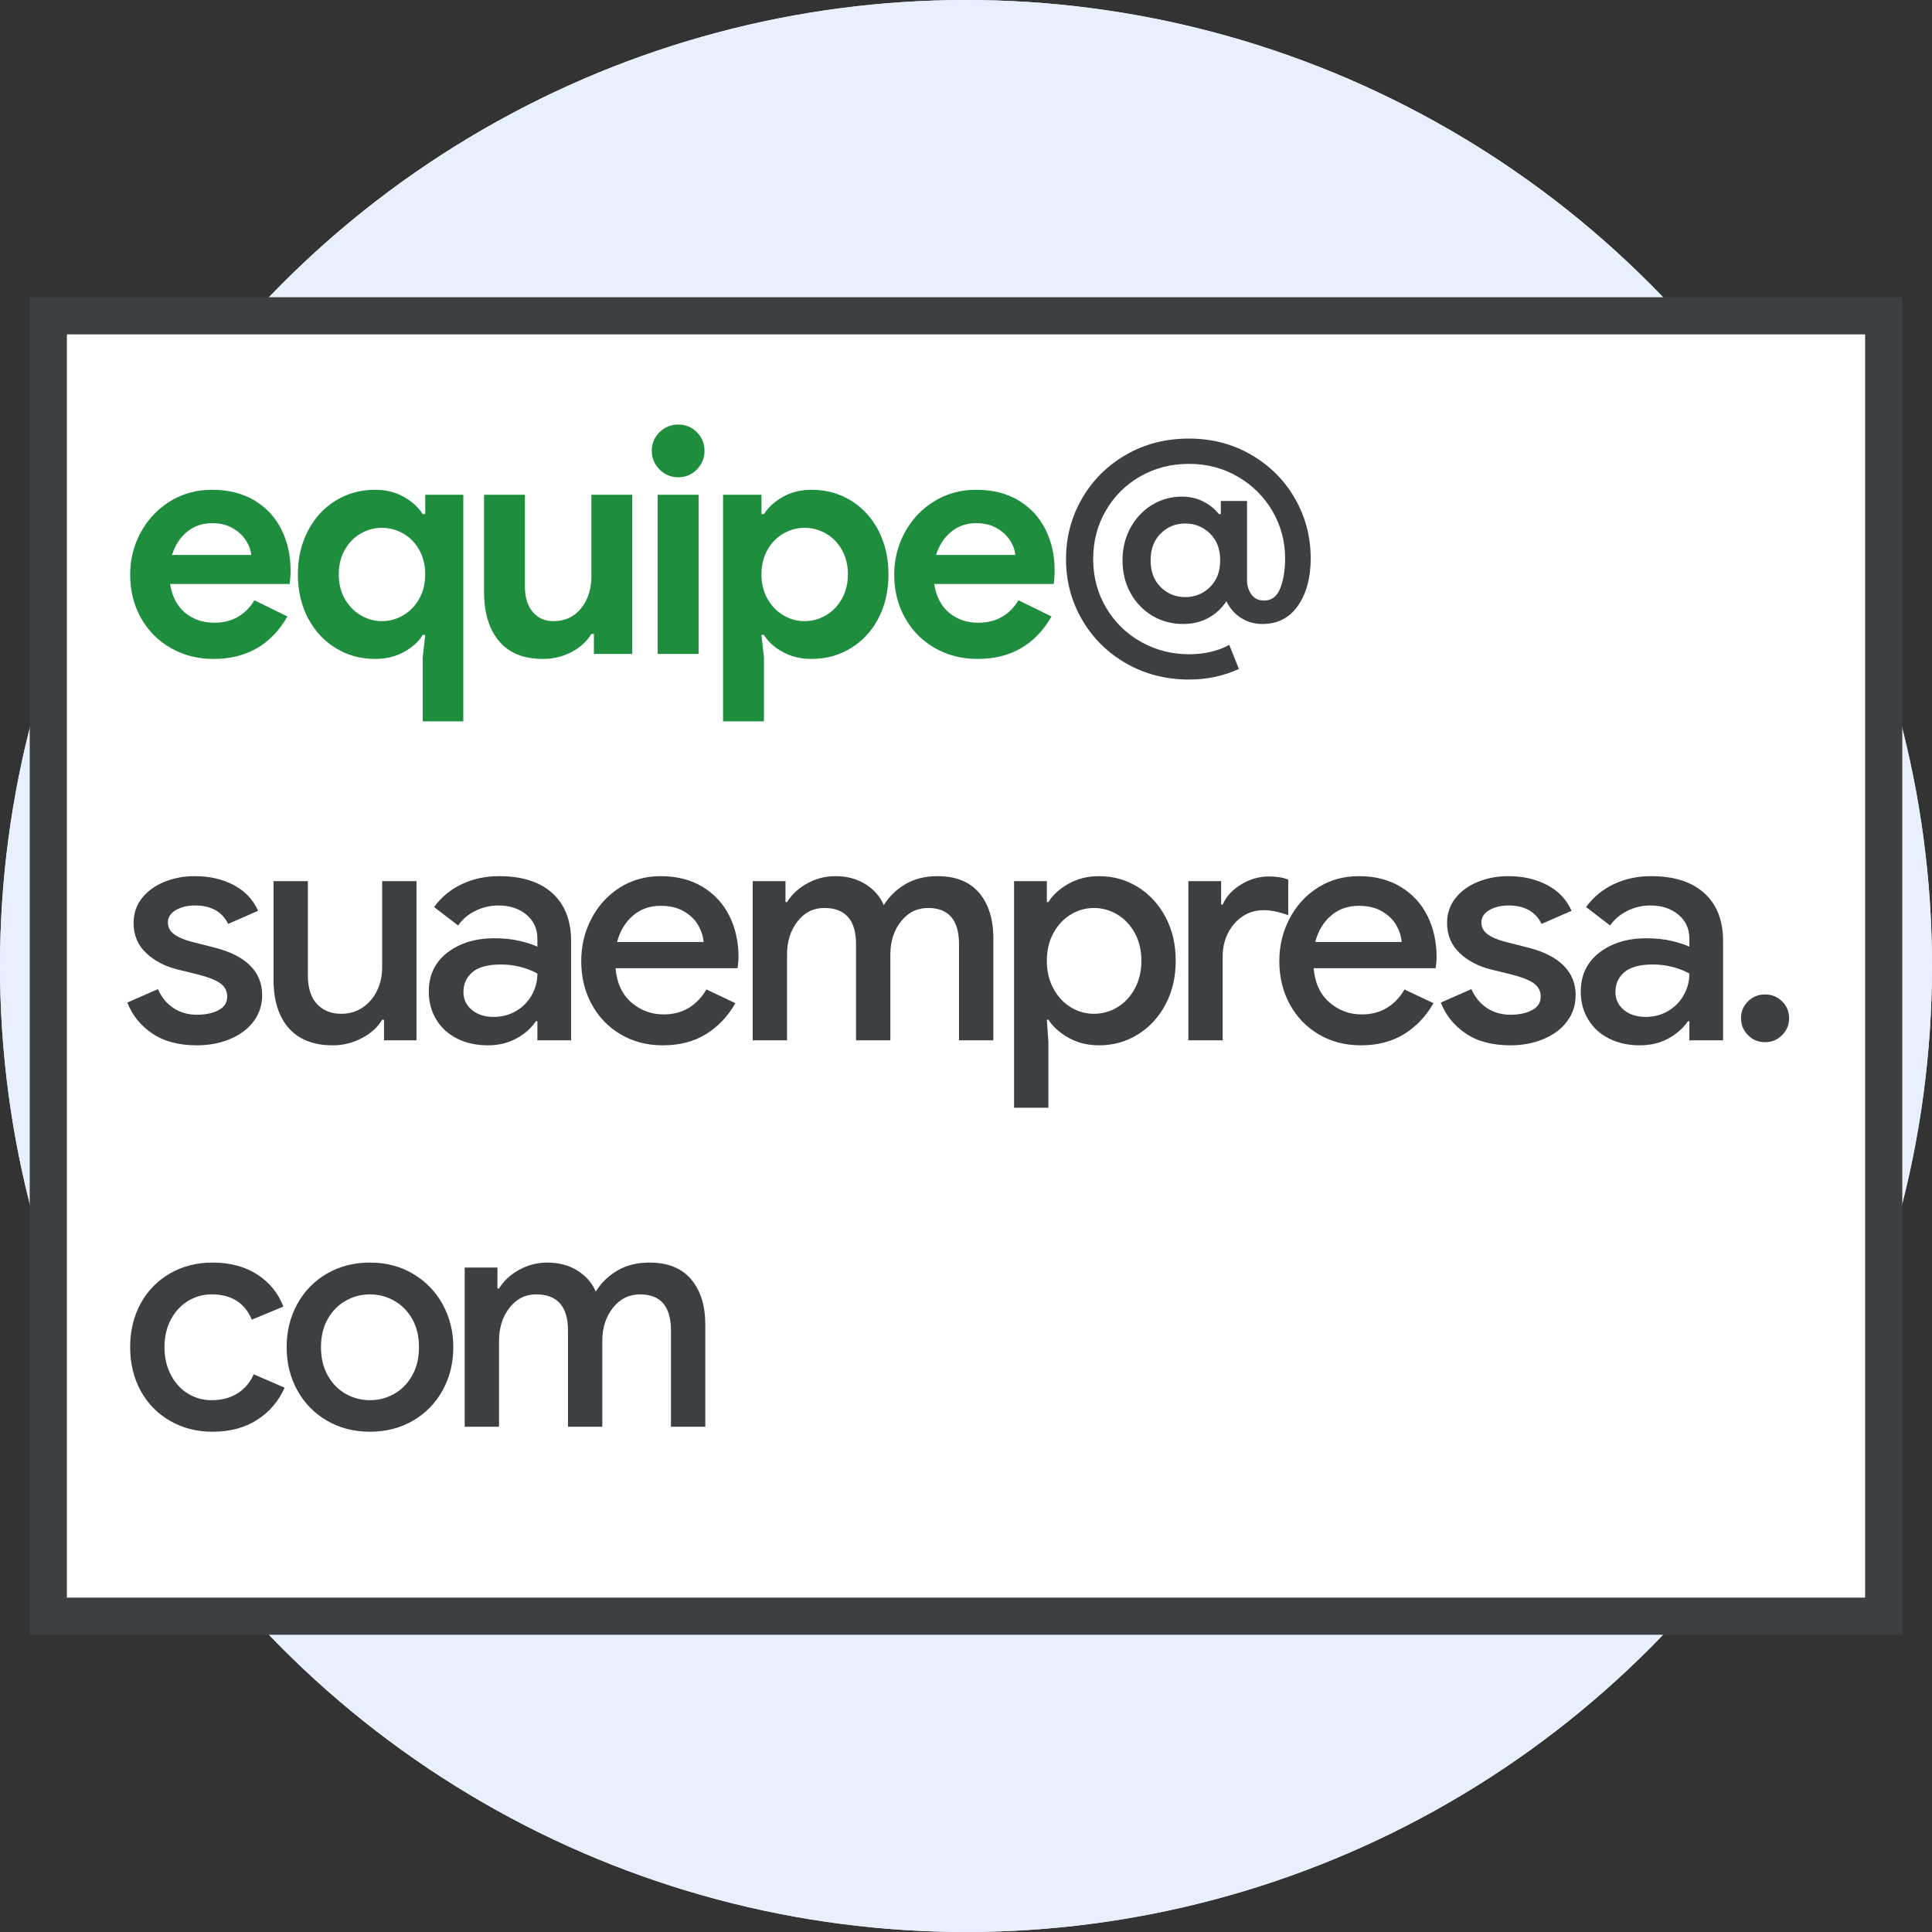
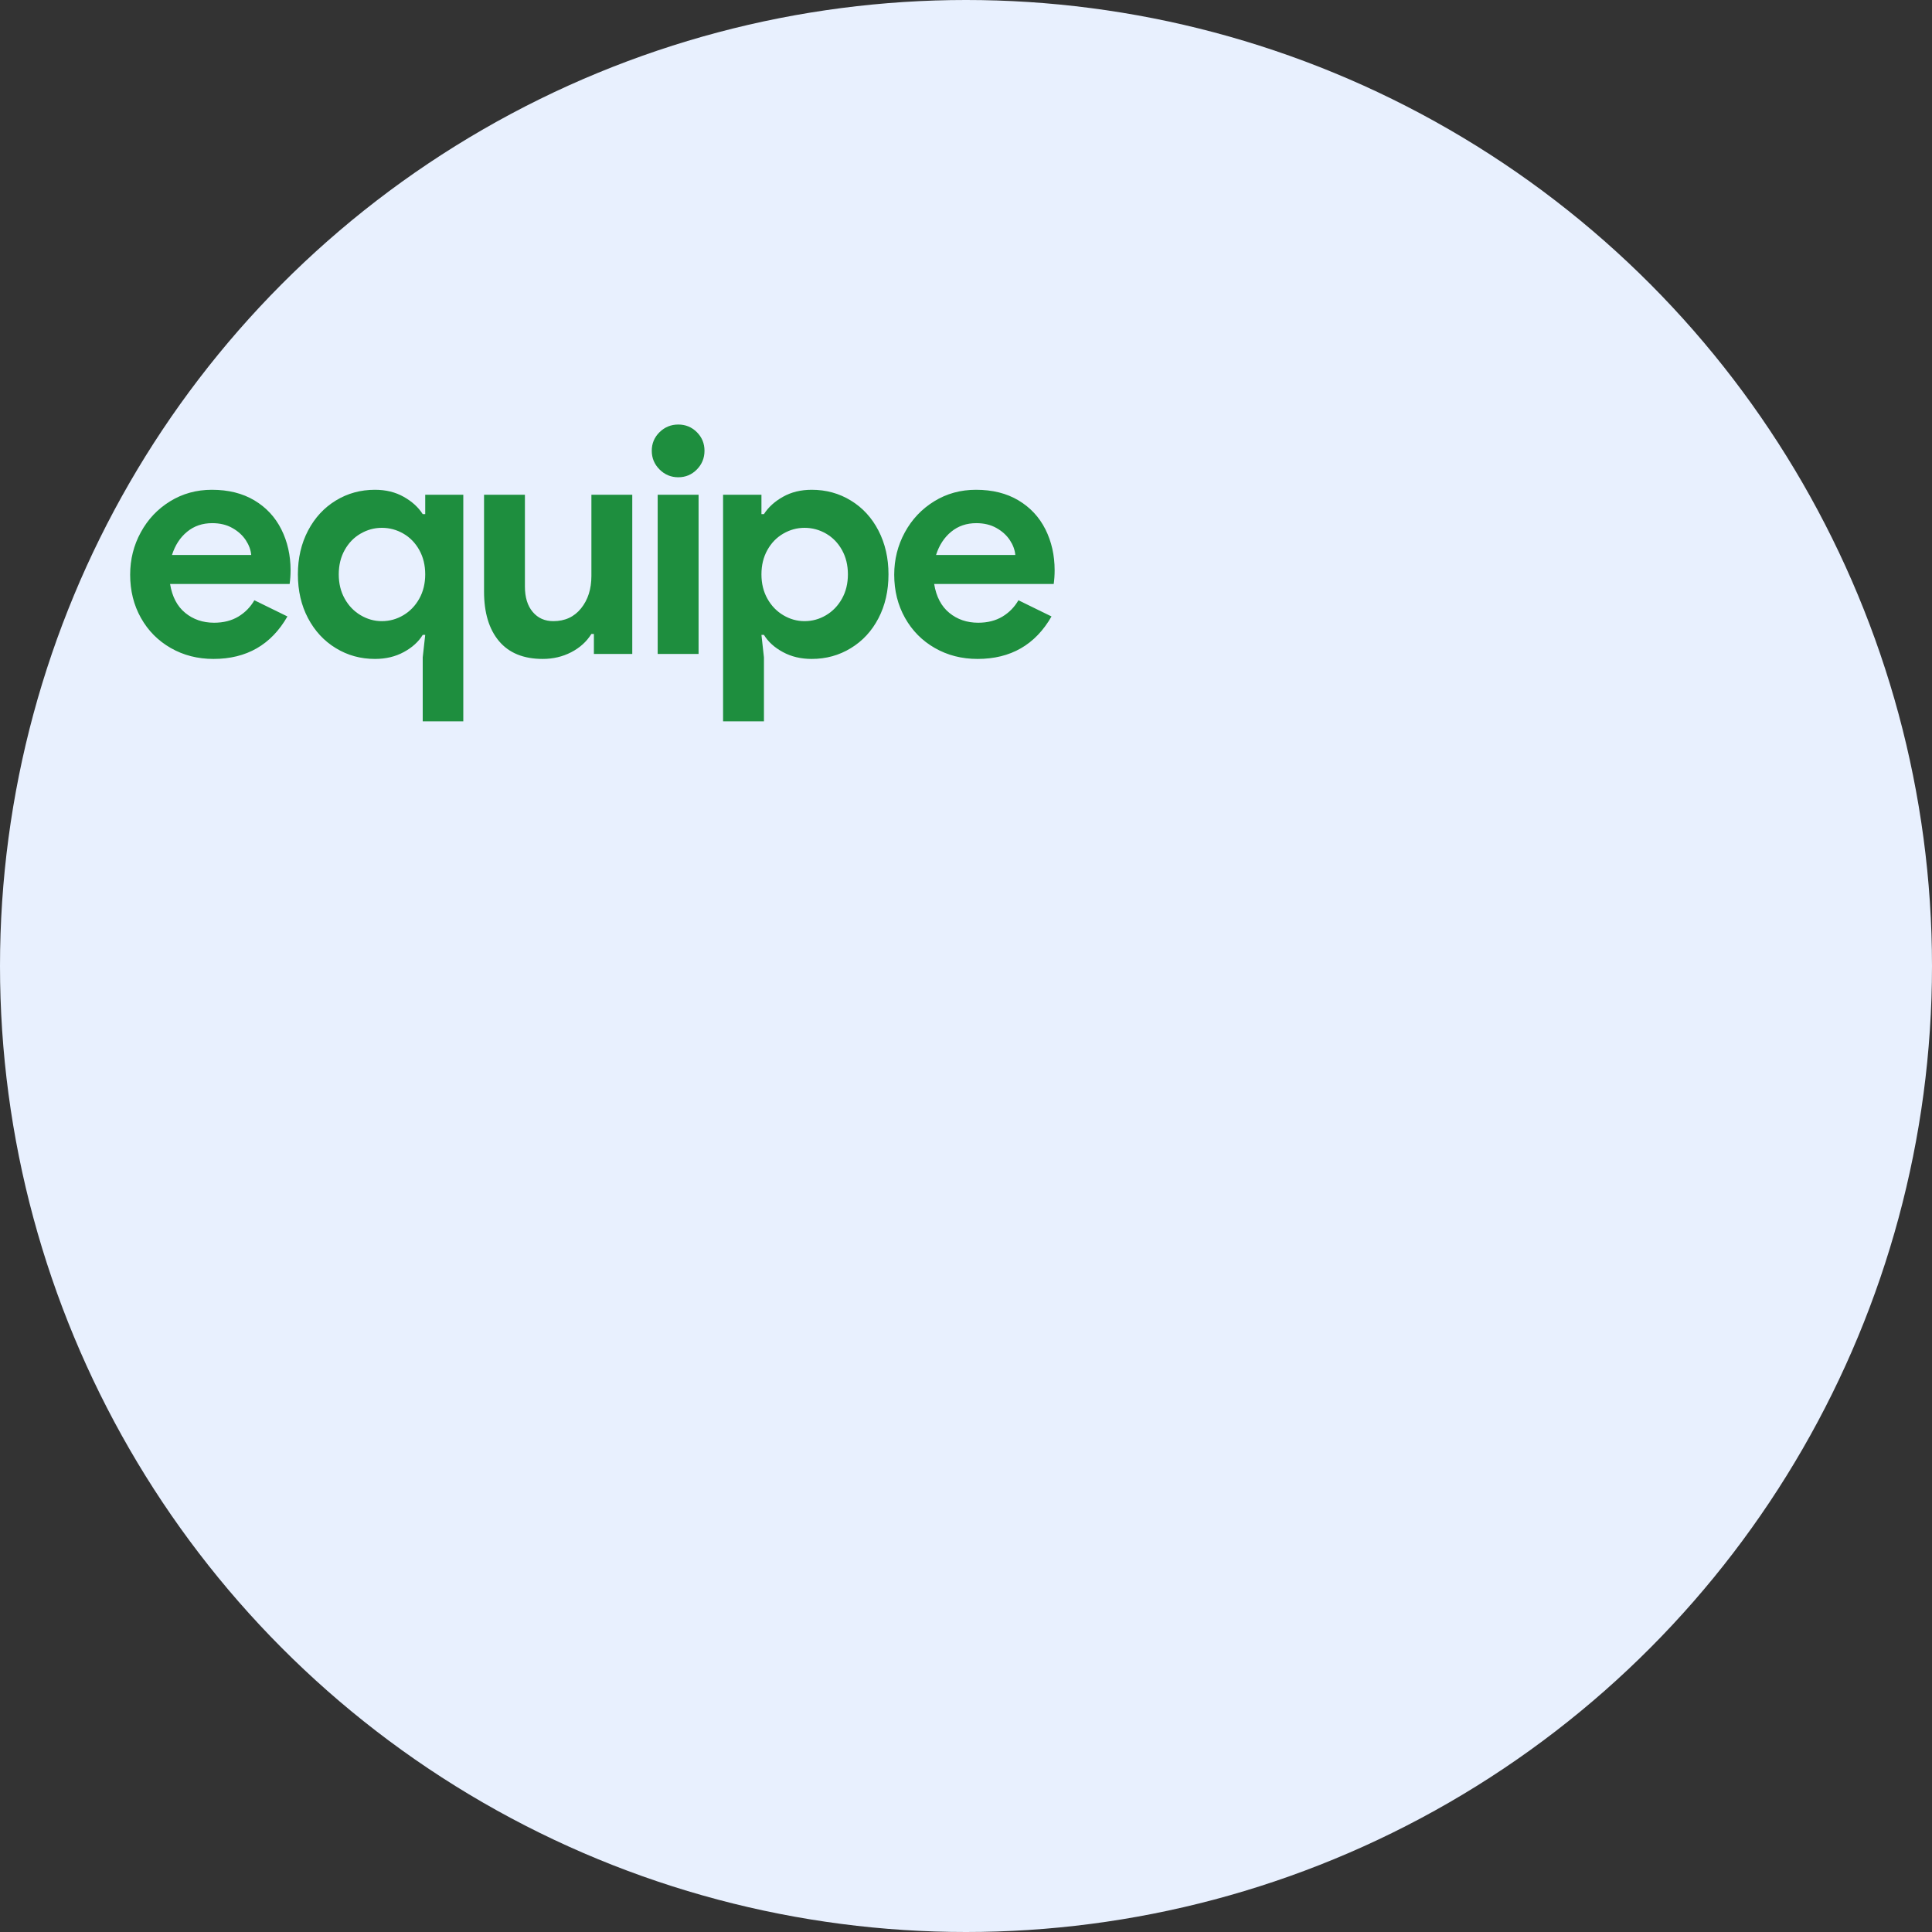
<svg xmlns="http://www.w3.org/2000/svg" xmlns:xlink="http://www.w3.org/1999/xlink" width="65px" height="65px" viewBox="0 0 65 65" version="1.1">
  <rect x="0" y="0" width="65" height="65" fill="#333333" stroke="none" />
  <title>billing-team-member-addresses-at-same domain-circle-graphic</title>
  <defs>
    <circle id="path-1" cx="32.5" cy="32.5" r="32.5" />
  </defs>
  <g id="billing-team-member-addresses-at-same-domain-circle-graphic" stroke="none" stroke-width="1" fill="none" fill-rule="evenodd">
-     <circle id="Oval" fill="#E8F0FE" fill-rule="nonzero" cx="32.5" cy="32.5" r="32.5" />
    <mask id="mask-2" fill="white">
      <use xlink:href="#path-1" />
    </mask>
    <use id="Oval" fill="#E8F0FE" fill-rule="nonzero" xlink:href="#path-1" />
-     <rect id="Rectangle" stroke="#3C4043" stroke-width="1.25" fill="#FFFFFF" x="1.625" y="10.625" width="61.75" height="43.75" />
    <g id="team@your-business.com-copy" transform="translate(4.284, 14.283)" fill-rule="nonzero">
-       <path d="M2.898,7.886 C4.011,7.886 4.84,7.41 5.386,6.457 L5.386,6.457 L4.274,5.912 C4.141,6.143 3.96,6.326 3.733,6.463 C3.505,6.599 3.234,6.668 2.919,6.668 C2.541,6.668 2.217,6.557 1.948,6.337 C1.678,6.116 1.508,5.793 1.438,5.365 L1.438,5.365 L5.46,5.365 C5.481,5.218 5.492,5.064 5.492,4.904 C5.492,4.399 5.388,3.941 5.182,3.528 C4.975,3.115 4.673,2.789 4.274,2.551 C3.874,2.313 3.398,2.195 2.845,2.195 C2.328,2.195 1.859,2.324 1.438,2.583 C1.018,2.842 0.69,3.19 0.452,3.628 C0.213,4.065 0.095,4.54 0.095,5.051 C0.095,5.59 0.215,6.074 0.457,6.505 C0.698,6.935 1.032,7.273 1.46,7.518 C1.887,7.763 2.366,7.886 2.898,7.886 Z M4.168,4.389 L1.502,4.389 C1.607,4.06 1.776,3.799 2.011,3.607 C2.245,3.414 2.527,3.318 2.856,3.318 C3.115,3.318 3.341,3.372 3.533,3.481 C3.726,3.589 3.876,3.726 3.985,3.89 C4.093,4.055 4.154,4.221 4.168,4.389 L4.168,4.389 Z M11.303,9.986 L11.303,2.362 L10.022,2.362 L10.022,3.014 L9.938,3.014 C9.791,2.783 9.577,2.588 9.297,2.431 C9.017,2.273 8.695,2.195 8.331,2.195 C7.848,2.195 7.409,2.315 7.014,2.557 C6.618,2.798 6.307,3.136 6.079,3.57 C5.852,4.004 5.738,4.494 5.738,5.04 C5.738,5.593 5.852,6.085 6.079,6.515 C6.307,6.946 6.618,7.282 7.014,7.523 C7.409,7.765 7.848,7.886 8.331,7.886 C8.695,7.886 9.019,7.809 9.303,7.654 C9.586,7.5 9.798,7.308 9.938,7.077 L9.938,7.077 L10.022,7.077 L9.938,7.833 L9.938,9.986 L11.303,9.986 Z M8.562,6.615 C8.31,6.615 8.072,6.548 7.848,6.415 C7.624,6.282 7.446,6.097 7.313,5.859 C7.18,5.621 7.113,5.348 7.113,5.04 C7.113,4.732 7.18,4.459 7.313,4.221 C7.446,3.983 7.624,3.799 7.848,3.67 C8.072,3.54 8.31,3.475 8.562,3.475 C8.821,3.475 9.063,3.54 9.287,3.67 C9.511,3.799 9.689,3.983 9.822,4.221 C9.955,4.459 10.022,4.732 10.022,5.04 C10.022,5.348 9.955,5.621 9.822,5.859 C9.689,6.097 9.511,6.282 9.287,6.415 C9.063,6.548 8.821,6.615 8.562,6.615 Z M13.975,7.886 C14.325,7.886 14.645,7.81 14.935,7.66 C15.226,7.509 15.452,7.304 15.613,7.045 L15.613,7.045 L15.697,7.045 L15.697,7.718 L16.988,7.718 L16.988,2.362 L15.613,2.362 L15.613,5.093 C15.613,5.534 15.497,5.897 15.266,6.184 C15.035,6.471 14.724,6.615 14.332,6.615 C14.045,6.615 13.814,6.512 13.639,6.305 C13.464,6.099 13.376,5.814 13.376,5.449 L13.376,5.449 L13.376,2.362 L12.001,2.362 L12.001,5.617 C12.001,6.332 12.169,6.888 12.505,7.287 C12.841,7.686 13.331,7.886 13.975,7.886 Z M18.536,1.774 C18.781,1.774 18.99,1.687 19.161,1.512 C19.333,1.337 19.418,1.127 19.418,0.882 C19.418,0.637 19.333,0.429 19.161,0.257 C18.99,0.086 18.781,0 18.536,0 C18.291,0 18.081,0.086 17.906,0.257 C17.731,0.429 17.644,0.637 17.644,0.882 C17.644,1.127 17.731,1.337 17.906,1.512 C18.081,1.687 18.291,1.774 18.536,1.774 Z M19.219,7.718 L19.219,2.362 L17.843,2.362 L17.843,7.718 L19.219,7.718 Z M21.418,9.986 L21.418,7.833 L21.334,7.077 L21.418,7.077 C21.558,7.308 21.77,7.5 22.053,7.654 C22.337,7.809 22.661,7.886 23.025,7.886 C23.508,7.886 23.947,7.765 24.342,7.523 C24.738,7.282 25.048,6.946 25.272,6.515 C25.496,6.085 25.608,5.593 25.608,5.04 C25.608,4.494 25.496,4.004 25.272,3.57 C25.048,3.136 24.738,2.798 24.342,2.557 C23.947,2.315 23.508,2.195 23.025,2.195 C22.661,2.195 22.339,2.273 22.059,2.431 C21.779,2.588 21.565,2.783 21.418,3.014 L21.418,3.014 L21.334,3.014 L21.334,2.362 L20.043,2.362 L20.043,9.986 L21.418,9.986 Z M22.783,6.615 C22.531,6.615 22.293,6.548 22.069,6.415 C21.845,6.282 21.667,6.097 21.534,5.859 C21.401,5.621 21.334,5.348 21.334,5.04 C21.334,4.732 21.401,4.459 21.534,4.221 C21.667,3.983 21.845,3.799 22.069,3.67 C22.293,3.54 22.531,3.475 22.783,3.475 C23.042,3.475 23.284,3.54 23.508,3.67 C23.732,3.799 23.91,3.983 24.043,4.221 C24.176,4.459 24.243,4.732 24.243,5.04 C24.243,5.348 24.176,5.621 24.043,5.859 C23.91,6.097 23.732,6.282 23.508,6.415 C23.284,6.548 23.042,6.615 22.783,6.615 Z M28.605,7.886 C29.718,7.886 30.547,7.41 31.093,6.457 L31.093,6.457 L29.98,5.912 C29.847,6.143 29.667,6.326 29.44,6.463 C29.212,6.599 28.941,6.668 28.626,6.668 C28.248,6.668 27.924,6.557 27.655,6.337 C27.385,6.116 27.215,5.793 27.145,5.365 L27.145,5.365 L31.167,5.365 C31.188,5.218 31.198,5.064 31.198,4.904 C31.198,4.399 31.095,3.941 30.889,3.528 C30.682,3.115 30.379,2.789 29.98,2.551 C29.581,2.313 29.105,2.195 28.552,2.195 C28.034,2.195 27.565,2.324 27.145,2.583 C26.725,2.842 26.396,3.19 26.158,3.628 C25.92,4.065 25.801,4.54 25.801,5.051 C25.801,5.59 25.922,6.074 26.164,6.505 C26.405,6.935 26.739,7.273 27.166,7.518 C27.593,7.763 28.073,7.886 28.605,7.886 Z M29.875,4.389 L27.208,4.389 C27.313,4.06 27.483,3.799 27.718,3.607 C27.952,3.414 28.234,3.318 28.563,3.318 C28.822,3.318 29.048,3.372 29.24,3.481 C29.433,3.589 29.583,3.726 29.692,3.89 C29.8,4.055 29.861,4.221 29.875,4.389 L29.875,4.389 Z" id="equipe" fill="#1E8E3E" />
-       <path d="M35.718,8.579 C36.327,8.579 36.887,8.46 37.398,8.222 L37.398,8.222 L37.073,7.413 C36.688,7.623 36.236,7.728 35.718,7.728 C35.137,7.728 34.6,7.59 34.106,7.313 C33.613,7.037 33.221,6.654 32.93,6.163 C32.64,5.673 32.495,5.128 32.495,4.526 C32.495,3.924 32.638,3.377 32.925,2.888 C33.212,2.397 33.601,2.014 34.091,1.738 C34.581,1.461 35.123,1.323 35.718,1.323 C36.32,1.323 36.868,1.466 37.361,1.754 C37.855,2.041 38.243,2.427 38.527,2.914 C38.81,3.4 38.952,3.93 38.952,4.505 C38.952,4.896 38.898,5.231 38.789,5.507 C38.681,5.784 38.501,5.922 38.249,5.922 C38.06,5.922 37.916,5.854 37.818,5.717 C37.72,5.581 37.671,5.421 37.671,5.239 L37.671,5.239 L37.671,2.572 L36.789,2.572 L36.789,3.014 L36.726,3.014 C36.579,2.832 36.399,2.688 36.185,2.583 C35.972,2.478 35.736,2.425 35.477,2.425 C35.12,2.425 34.789,2.517 34.484,2.699 C34.18,2.881 33.937,3.136 33.755,3.465 C33.573,3.794 33.482,4.162 33.482,4.567 C33.482,4.981 33.573,5.35 33.755,5.675 C33.937,6.001 34.182,6.255 34.49,6.436 C34.798,6.619 35.141,6.71 35.519,6.71 C35.834,6.71 36.115,6.643 36.364,6.51 C36.612,6.377 36.817,6.188 36.978,5.943 C37.09,6.181 37.253,6.368 37.466,6.505 C37.68,6.641 37.92,6.71 38.186,6.71 C38.704,6.71 39.104,6.503 39.388,6.09 C39.671,5.677 39.813,5.149 39.813,4.505 C39.813,3.776 39.636,3.104 39.283,2.489 C38.929,1.873 38.439,1.383 37.813,1.018 C37.186,0.654 36.488,0.472 35.718,0.472 C34.934,0.472 34.227,0.654 33.597,1.018 C32.967,1.383 32.474,1.874 32.117,2.494 C31.76,3.113 31.581,3.791 31.581,4.526 C31.581,5.268 31.761,5.948 32.122,6.568 C32.482,7.187 32.978,7.677 33.608,8.038 C34.238,8.398 34.941,8.579 35.718,8.579 Z M35.592,5.806 C35.27,5.806 34.995,5.694 34.768,5.471 C34.54,5.247 34.427,4.946 34.427,4.567 C34.427,4.189 34.54,3.889 34.768,3.664 C34.995,3.441 35.27,3.329 35.592,3.329 C35.914,3.329 36.191,3.441 36.422,3.664 C36.653,3.889 36.768,4.189 36.768,4.567 C36.768,4.946 36.653,5.247 36.422,5.471 C36.191,5.694 35.914,5.806 35.592,5.806 Z M2.341,20.886 C2.748,20.886 3.119,20.816 3.454,20.675 C3.791,20.535 4.055,20.338 4.247,20.082 C4.44,19.827 4.536,19.531 4.536,19.195 C4.536,18.803 4.401,18.472 4.132,18.203 C3.862,17.933 3.465,17.732 2.94,17.599 L2.94,17.599 L2.152,17.399 C1.893,17.329 1.698,17.244 1.565,17.142 C1.431,17.041 1.365,16.91 1.365,16.748 C1.365,16.581 1.452,16.444 1.627,16.339 C1.802,16.234 2.019,16.181 2.279,16.181 C2.817,16.181 3.188,16.388 3.392,16.801 L3.392,16.801 L4.399,16.36 C4.231,15.982 3.958,15.693 3.58,15.494 C3.203,15.294 2.765,15.194 2.268,15.194 C1.897,15.194 1.554,15.259 1.239,15.389 C0.924,15.518 0.674,15.702 0.488,15.94 C0.303,16.178 0.21,16.454 0.21,16.77 C0.21,17.175 0.35,17.512 0.63,17.777 C0.91,18.044 1.264,18.229 1.69,18.334 L1.69,18.334 L2.331,18.491 C2.681,18.576 2.94,18.674 3.108,18.785 C3.276,18.898 3.36,19.052 3.36,19.247 C3.36,19.451 3.262,19.603 3.066,19.704 C2.87,19.806 2.628,19.857 2.341,19.857 C2.047,19.857 1.787,19.783 1.559,19.636 C1.332,19.489 1.155,19.276 1.029,18.995 L1.029,18.995 L1.3500312e-12,19.447 C0.161,19.867 0.438,20.212 0.83,20.481 C1.222,20.751 1.726,20.886 2.341,20.886 Z M6.914,20.886 C7.257,20.886 7.582,20.805 7.89,20.644 C8.198,20.483 8.426,20.276 8.573,20.024 L8.573,20.024 L8.636,20.024 L8.636,20.718 L9.728,20.718 L9.728,15.363 L8.573,15.363 L8.573,18.271 C8.573,18.544 8.517,18.799 8.405,19.038 C8.293,19.276 8.132,19.466 7.922,19.61 C7.712,19.753 7.47,19.825 7.197,19.825 C6.861,19.825 6.59,19.716 6.384,19.5 C6.177,19.282 6.074,18.957 6.074,18.523 L6.074,18.523 L6.074,15.363 L4.919,15.363 L4.919,18.68 C4.919,19.373 5.089,19.914 5.428,20.303 C5.768,20.691 6.263,20.886 6.914,20.886 Z M12.127,20.886 C12.491,20.886 12.813,20.808 13.093,20.654 C13.373,20.5 13.59,20.308 13.744,20.077 L13.744,20.077 L13.796,20.077 L13.796,20.718 L14.93,20.718 L14.93,17.378 C14.93,16.686 14.72,16.148 14.3,15.767 C13.88,15.385 13.282,15.194 12.505,15.194 C12.043,15.194 11.623,15.286 11.245,15.467 C10.867,15.649 10.559,15.905 10.321,16.234 L10.321,16.234 L11.129,16.854 C11.276,16.643 11.47,16.479 11.712,16.36 C11.953,16.241 12.211,16.181 12.484,16.181 C12.869,16.181 13.184,16.285 13.429,16.491 C13.674,16.698 13.796,16.965 13.796,17.294 L13.796,17.294 L13.796,17.567 C13.649,17.497 13.45,17.433 13.198,17.373 C12.946,17.314 12.662,17.284 12.347,17.284 C11.71,17.284 11.183,17.445 10.767,17.767 C10.35,18.089 10.142,18.526 10.142,19.079 C10.142,19.43 10.226,19.743 10.394,20.019 C10.562,20.296 10.797,20.509 11.098,20.66 C11.399,20.81 11.742,20.886 12.127,20.886 Z M12.326,19.93 C12.025,19.93 11.78,19.851 11.591,19.694 C11.402,19.536 11.308,19.335 11.308,19.09 C11.308,18.817 11.409,18.595 11.612,18.423 C11.815,18.252 12.134,18.166 12.568,18.166 C12.799,18.166 13.021,18.194 13.234,18.25 C13.448,18.306 13.635,18.38 13.796,18.471 C13.796,18.73 13.733,18.971 13.607,19.195 C13.481,19.419 13.306,19.598 13.082,19.73 C12.858,19.863 12.606,19.93 12.326,19.93 Z M18.011,20.886 C18.578,20.886 19.065,20.759 19.471,20.508 C19.877,20.256 20.206,19.909 20.458,19.468 L20.458,19.468 L19.481,19.006 C19.334,19.265 19.14,19.47 18.899,19.62 C18.657,19.771 18.372,19.846 18.043,19.846 C17.63,19.846 17.268,19.711 16.956,19.442 C16.645,19.172 16.468,18.789 16.426,18.292 L16.426,18.292 L20.531,18.292 C20.552,18.145 20.563,18.023 20.563,17.924 C20.563,17.407 20.46,16.941 20.253,16.528 C20.047,16.115 19.746,15.79 19.35,15.552 C18.955,15.313 18.487,15.194 17.948,15.194 C17.43,15.194 16.968,15.324 16.562,15.583 C16.156,15.842 15.84,16.19 15.612,16.628 C15.385,17.065 15.271,17.54 15.271,18.05 C15.271,18.59 15.388,19.074 15.623,19.505 C15.857,19.935 16.183,20.273 16.599,20.518 C17.016,20.763 17.486,20.886 18.011,20.886 Z M19.387,17.41 L16.478,17.41 C16.576,17.039 16.753,16.743 17.009,16.523 C17.264,16.302 17.577,16.192 17.948,16.192 C18.256,16.192 18.517,16.255 18.731,16.381 C18.944,16.507 19.103,16.663 19.208,16.848 C19.313,17.034 19.373,17.221 19.387,17.41 L19.387,17.41 Z M22.195,20.718 L22.195,17.83 C22.195,17.389 22.312,17.018 22.547,16.717 C22.781,16.416 23.081,16.265 23.445,16.265 C24.159,16.265 24.516,16.672 24.516,17.483 L24.516,17.483 L24.516,20.718 L25.671,20.718 L25.671,17.83 C25.671,17.389 25.79,17.018 26.028,16.717 C26.266,16.416 26.57,16.265 26.941,16.265 C27.634,16.265 27.981,16.672 27.981,17.483 L27.981,17.483 L27.981,20.718 L29.136,20.718 L29.136,17.284 C29.136,16.64 28.976,16.131 28.658,15.756 C28.339,15.382 27.872,15.194 27.256,15.194 C26.843,15.194 26.484,15.284 26.18,15.462 C25.875,15.641 25.632,15.877 25.45,16.171 C25.324,15.877 25.118,15.641 24.831,15.462 C24.544,15.284 24.208,15.194 23.823,15.194 C23.487,15.194 23.172,15.275 22.878,15.436 C22.584,15.597 22.356,15.807 22.195,16.066 L22.195,16.066 L22.143,16.066 L22.143,15.363 L21.04,15.363 L21.04,20.718 L22.195,20.718 Z M30.988,22.985 L30.988,20.77 L30.936,20.024 L30.988,20.024 C31.142,20.262 31.37,20.465 31.671,20.634 C31.972,20.802 32.311,20.886 32.689,20.886 C33.172,20.886 33.61,20.763 34.002,20.518 C34.394,20.273 34.704,19.935 34.931,19.505 C35.159,19.074 35.272,18.586 35.272,18.04 C35.272,17.494 35.159,17.006 34.931,16.575 C34.704,16.145 34.394,15.807 34.002,15.562 C33.61,15.317 33.172,15.194 32.689,15.194 C32.311,15.194 31.972,15.278 31.671,15.447 C31.37,15.614 31.142,15.821 30.988,16.066 L30.988,16.066 L30.936,16.066 L30.936,15.363 L29.833,15.363 L29.833,22.985 L30.988,22.985 Z M32.521,19.825 C32.241,19.825 31.981,19.752 31.739,19.605 C31.498,19.457 31.303,19.247 31.156,18.974 C31.009,18.701 30.936,18.39 30.936,18.04 C30.936,17.69 31.009,17.38 31.156,17.111 C31.303,16.841 31.498,16.633 31.739,16.486 C31.981,16.339 32.241,16.265 32.521,16.265 C32.801,16.265 33.064,16.339 33.309,16.486 C33.554,16.633 33.75,16.841 33.897,17.111 C34.044,17.38 34.117,17.69 34.117,18.04 C34.117,18.39 34.044,18.701 33.897,18.974 C33.75,19.247 33.554,19.457 33.309,19.605 C33.064,19.752 32.801,19.825 32.521,19.825 Z M36.852,20.718 L36.852,17.883 C36.852,17.602 36.912,17.345 37.031,17.111 C37.15,16.876 37.312,16.689 37.519,16.549 C37.725,16.409 37.962,16.339 38.228,16.339 C38.473,16.339 38.749,16.395 39.057,16.507 L39.057,16.507 L39.057,15.31 C38.882,15.24 38.665,15.205 38.406,15.205 C38.077,15.205 37.766,15.294 37.472,15.473 C37.178,15.651 36.971,15.877 36.852,16.15 L36.852,16.15 L36.8,16.15 L36.8,15.363 L35.697,15.363 L35.697,20.718 L36.852,20.718 Z M41.498,20.886 C42.065,20.886 42.551,20.759 42.957,20.508 C43.363,20.256 43.692,19.909 43.944,19.468 L43.944,19.468 L42.968,19.006 C42.821,19.265 42.627,19.47 42.385,19.62 C42.144,19.771 41.858,19.846 41.529,19.846 C41.116,19.846 40.754,19.711 40.443,19.442 C40.131,19.172 39.954,18.789 39.912,18.292 L39.912,18.292 L44.018,18.292 C44.039,18.145 44.049,18.023 44.049,17.924 C44.049,17.407 43.946,16.941 43.74,16.528 C43.533,16.115 43.232,15.79 42.837,15.552 C42.441,15.313 41.974,15.194 41.435,15.194 C40.917,15.194 40.455,15.324 40.049,15.583 C39.643,15.842 39.326,16.19 39.099,16.628 C38.871,17.065 38.757,17.54 38.757,18.05 C38.757,18.59 38.875,19.074 39.109,19.505 C39.344,19.935 39.669,20.273 40.086,20.518 C40.502,20.763 40.973,20.886 41.498,20.886 Z M42.873,17.41 L39.965,17.41 C40.063,17.039 40.24,16.743 40.495,16.523 C40.751,16.302 41.064,16.192 41.435,16.192 C41.743,16.192 42.004,16.255 42.217,16.381 C42.431,16.507 42.59,16.663 42.695,16.848 C42.8,17.034 42.859,17.221 42.873,17.41 L42.873,17.41 Z M46.532,20.886 C46.938,20.886 47.309,20.816 47.645,20.675 C47.981,20.535 48.245,20.338 48.438,20.082 C48.63,19.827 48.727,19.531 48.727,19.195 C48.727,18.803 48.592,18.472 48.322,18.203 C48.053,17.933 47.656,17.732 47.131,17.599 L47.131,17.599 L46.343,17.399 C46.084,17.329 45.888,17.244 45.755,17.142 C45.622,17.041 45.556,16.91 45.556,16.748 C45.556,16.581 45.643,16.444 45.818,16.339 C45.993,16.234 46.21,16.181 46.469,16.181 C47.008,16.181 47.379,16.388 47.582,16.801 L47.582,16.801 L48.59,16.36 C48.422,15.982 48.149,15.693 47.771,15.494 C47.393,15.294 46.956,15.194 46.459,15.194 C46.088,15.194 45.745,15.259 45.43,15.389 C45.115,15.518 44.864,15.702 44.679,15.94 C44.493,16.178 44.401,16.454 44.401,16.77 C44.401,17.175 44.541,17.512 44.821,17.777 C45.101,18.044 45.454,18.229 45.881,18.334 L45.881,18.334 L46.522,18.491 C46.872,18.576 47.131,18.674 47.299,18.785 C47.467,18.898 47.551,19.052 47.551,19.247 C47.551,19.451 47.453,19.603 47.257,19.704 C47.061,19.806 46.819,19.857 46.532,19.857 C46.238,19.857 45.977,19.783 45.75,19.636 C45.522,19.489 45.346,19.276 45.22,18.995 L45.22,18.995 L44.191,19.447 C44.352,19.867 44.628,20.212 45.02,20.481 C45.412,20.751 45.916,20.886 46.532,20.886 Z M50.884,20.886 C51.248,20.886 51.57,20.808 51.85,20.654 C52.13,20.5 52.347,20.308 52.501,20.077 L52.501,20.077 L52.553,20.077 L52.553,20.718 L53.687,20.718 L53.687,17.378 C53.687,16.686 53.477,16.148 53.057,15.767 C52.637,15.385 52.039,15.194 51.262,15.194 C50.8,15.194 50.38,15.286 50.002,15.467 C49.624,15.649 49.316,15.905 49.078,16.234 L49.078,16.234 L49.886,16.854 C50.033,16.643 50.228,16.479 50.469,16.36 C50.711,16.241 50.968,16.181 51.241,16.181 C51.626,16.181 51.941,16.285 52.186,16.491 C52.431,16.698 52.553,16.965 52.553,17.294 L52.553,17.294 L52.553,17.567 C52.406,17.497 52.207,17.433 51.955,17.373 C51.703,17.314 51.419,17.284 51.104,17.284 C50.467,17.284 49.941,17.445 49.524,17.767 C49.108,18.089 48.899,18.526 48.899,19.079 C48.899,19.43 48.983,19.743 49.151,20.019 C49.319,20.296 49.554,20.509 49.855,20.66 C50.156,20.81 50.499,20.886 50.884,20.886 Z M51.083,19.93 C50.782,19.93 50.537,19.851 50.348,19.694 C50.159,19.536 50.065,19.335 50.065,19.09 C50.065,18.817 50.166,18.595 50.369,18.423 C50.572,18.252 50.891,18.166 51.325,18.166 C51.556,18.166 51.778,18.194 51.992,18.25 C52.205,18.306 52.392,18.38 52.553,18.471 C52.553,18.73 52.49,18.971 52.364,19.195 C52.238,19.419 52.063,19.598 51.839,19.73 C51.615,19.863 51.363,19.93 51.083,19.93 Z M55.099,20.78 C55.323,20.78 55.514,20.702 55.671,20.544 C55.829,20.387 55.908,20.196 55.908,19.972 C55.908,19.748 55.829,19.559 55.671,19.405 C55.514,19.251 55.323,19.174 55.099,19.174 C54.875,19.174 54.684,19.251 54.527,19.405 C54.369,19.559 54.291,19.748 54.291,19.972 C54.291,20.196 54.369,20.387 54.527,20.544 C54.684,20.702 54.875,20.78 55.099,20.78 Z M2.866,33.886 C3.454,33.886 3.955,33.752 4.368,33.486 C4.781,33.221 5.089,32.86 5.292,32.405 L5.292,32.405 L4.253,31.953 C4.127,32.233 3.943,32.449 3.701,32.599 C3.46,32.75 3.171,32.825 2.835,32.825 C2.548,32.825 2.284,32.752 2.042,32.605 C1.801,32.458 1.608,32.248 1.465,31.974 C1.321,31.701 1.25,31.39 1.25,31.04 C1.25,30.69 1.321,30.38 1.465,30.111 C1.608,29.841 1.801,29.633 2.042,29.486 C2.284,29.339 2.548,29.265 2.835,29.265 C3.5,29.265 3.951,29.549 4.189,30.116 L4.189,30.116 L5.25,29.675 C5.075,29.22 4.781,28.86 4.368,28.593 C3.955,28.328 3.454,28.195 2.866,28.195 C2.334,28.195 1.857,28.317 1.433,28.562 C1.01,28.807 0.681,29.145 0.446,29.575 C0.212,30.006 0.095,30.494 0.095,31.04 C0.095,31.586 0.212,32.074 0.446,32.505 C0.681,32.935 1.01,33.273 1.433,33.518 C1.857,33.763 2.334,33.886 2.866,33.886 Z M8.163,33.886 C8.702,33.886 9.185,33.761 9.612,33.513 C10.039,33.264 10.372,32.923 10.61,32.489 C10.848,32.055 10.967,31.572 10.967,31.04 C10.967,30.515 10.848,30.035 10.61,29.602 C10.372,29.168 10.039,28.825 9.612,28.573 C9.185,28.32 8.702,28.195 8.163,28.195 C7.624,28.195 7.141,28.319 6.714,28.567 C6.287,28.816 5.955,29.157 5.717,29.591 C5.479,30.025 5.36,30.508 5.36,31.04 C5.36,31.572 5.479,32.055 5.717,32.489 C5.955,32.923 6.287,33.264 6.714,33.513 C7.141,33.761 7.624,33.886 8.163,33.886 Z M8.163,32.825 C7.869,32.825 7.596,32.753 7.344,32.61 C7.092,32.466 6.891,32.26 6.741,31.99 C6.59,31.721 6.515,31.404 6.515,31.04 C6.515,30.676 6.59,30.361 6.741,30.095 C6.891,29.829 7.092,29.624 7.344,29.481 C7.596,29.337 7.869,29.265 8.163,29.265 C8.457,29.265 8.73,29.337 8.982,29.481 C9.234,29.624 9.436,29.829 9.586,30.095 C9.737,30.361 9.812,30.676 9.812,31.04 C9.812,31.404 9.737,31.721 9.586,31.99 C9.436,32.26 9.234,32.466 8.982,32.61 C8.73,32.753 8.457,32.825 8.163,32.825 Z M12.505,33.718 L12.505,30.83 C12.505,30.389 12.622,30.018 12.856,29.717 C13.091,29.416 13.39,29.265 13.754,29.265 C14.468,29.265 14.825,29.672 14.825,30.483 L14.825,30.483 L14.825,33.718 L15.98,33.718 L15.98,30.83 C15.98,30.389 16.099,30.018 16.337,29.717 C16.575,29.416 16.88,29.265 17.251,29.265 C17.944,29.265 18.29,29.672 18.29,30.483 L18.29,30.483 L18.29,33.718 L19.445,33.718 L19.445,30.284 C19.445,29.64 19.286,29.131 18.967,28.756 C18.649,28.382 18.182,28.195 17.566,28.195 C17.153,28.195 16.794,28.284 16.489,28.462 C16.185,28.641 15.942,28.877 15.76,29.171 C15.634,28.877 15.427,28.641 15.14,28.462 C14.853,28.284 14.517,28.195 14.132,28.195 C13.796,28.195 13.481,28.275 13.187,28.436 C12.893,28.597 12.666,28.807 12.505,29.066 L12.505,29.066 L12.452,29.066 L12.452,28.363 L11.35,28.363 L11.35,33.718 L12.505,33.718 Z" id="@suaempresa.com" fill="#3C4043" />
+       <path d="M2.898,7.886 C4.011,7.886 4.84,7.41 5.386,6.457 L5.386,6.457 L4.274,5.912 C4.141,6.143 3.96,6.326 3.733,6.463 C3.505,6.599 3.234,6.668 2.919,6.668 C2.541,6.668 2.217,6.557 1.948,6.337 C1.678,6.116 1.508,5.793 1.438,5.365 L1.438,5.365 L5.46,5.365 C5.481,5.218 5.492,5.064 5.492,4.904 C5.492,4.399 5.388,3.941 5.182,3.528 C4.975,3.115 4.673,2.789 4.274,2.551 C3.874,2.313 3.398,2.195 2.845,2.195 C2.328,2.195 1.859,2.324 1.438,2.583 C1.018,2.842 0.69,3.19 0.452,3.628 C0.213,4.065 0.095,4.54 0.095,5.051 C0.095,5.59 0.215,6.074 0.457,6.505 C0.698,6.935 1.032,7.273 1.46,7.518 C1.887,7.763 2.366,7.886 2.898,7.886 Z M4.168,4.389 L1.502,4.389 C1.607,4.06 1.776,3.799 2.011,3.607 C2.245,3.414 2.527,3.318 2.856,3.318 C3.115,3.318 3.341,3.372 3.533,3.481 C3.726,3.589 3.876,3.726 3.985,3.89 C4.093,4.055 4.154,4.221 4.168,4.389 L4.168,4.389 Z M11.303,9.986 L11.303,2.362 L10.022,2.362 L10.022,3.014 L9.938,3.014 C9.791,2.783 9.577,2.588 9.297,2.431 C9.017,2.273 8.695,2.195 8.331,2.195 C7.848,2.195 7.409,2.315 7.014,2.557 C6.618,2.798 6.307,3.136 6.079,3.57 C5.852,4.004 5.738,4.494 5.738,5.04 C5.738,5.593 5.852,6.085 6.079,6.515 C6.307,6.946 6.618,7.282 7.014,7.523 C7.409,7.765 7.848,7.886 8.331,7.886 C8.695,7.886 9.019,7.809 9.303,7.654 C9.586,7.5 9.798,7.308 9.938,7.077 L9.938,7.077 L10.022,7.077 L9.938,7.833 L9.938,9.986 L11.303,9.986 Z M8.562,6.615 C8.31,6.615 8.072,6.548 7.848,6.415 C7.624,6.282 7.446,6.097 7.313,5.859 C7.18,5.621 7.113,5.348 7.113,5.04 C7.113,4.732 7.18,4.459 7.313,4.221 C7.446,3.983 7.624,3.799 7.848,3.67 C8.072,3.54 8.31,3.475 8.562,3.475 C8.821,3.475 9.063,3.54 9.287,3.67 C9.511,3.799 9.689,3.983 9.822,4.221 C9.955,4.459 10.022,4.732 10.022,5.04 C10.022,5.348 9.955,5.621 9.822,5.859 C9.689,6.097 9.511,6.282 9.287,6.415 C9.063,6.548 8.821,6.615 8.562,6.615 Z M13.975,7.886 C14.325,7.886 14.645,7.81 14.935,7.66 C15.226,7.509 15.452,7.304 15.613,7.045 L15.613,7.045 L15.697,7.045 L15.697,7.718 L16.988,7.718 L16.988,2.362 L15.613,2.362 L15.613,5.093 C15.613,5.534 15.497,5.897 15.266,6.184 C15.035,6.471 14.724,6.615 14.332,6.615 C14.045,6.615 13.814,6.512 13.639,6.305 C13.464,6.099 13.376,5.814 13.376,5.449 L13.376,5.449 L13.376,2.362 L12.001,2.362 L12.001,5.617 C12.001,6.332 12.169,6.888 12.505,7.287 C12.841,7.686 13.331,7.886 13.975,7.886 Z M18.536,1.774 C18.781,1.774 18.99,1.687 19.161,1.512 C19.333,1.337 19.418,1.127 19.418,0.882 C19.418,0.637 19.333,0.429 19.161,0.257 C18.99,0.086 18.781,0 18.536,0 C18.291,0 18.081,0.086 17.906,0.257 C17.731,0.429 17.644,0.637 17.644,0.882 C17.644,1.127 17.731,1.337 17.906,1.512 C18.081,1.687 18.291,1.774 18.536,1.774 Z M19.219,7.718 L19.219,2.362 L17.843,2.362 L17.843,7.718 L19.219,7.718 M21.418,9.986 L21.418,7.833 L21.334,7.077 L21.418,7.077 C21.558,7.308 21.77,7.5 22.053,7.654 C22.337,7.809 22.661,7.886 23.025,7.886 C23.508,7.886 23.947,7.765 24.342,7.523 C24.738,7.282 25.048,6.946 25.272,6.515 C25.496,6.085 25.608,5.593 25.608,5.04 C25.608,4.494 25.496,4.004 25.272,3.57 C25.048,3.136 24.738,2.798 24.342,2.557 C23.947,2.315 23.508,2.195 23.025,2.195 C22.661,2.195 22.339,2.273 22.059,2.431 C21.779,2.588 21.565,2.783 21.418,3.014 L21.418,3.014 L21.334,3.014 L21.334,2.362 L20.043,2.362 L20.043,9.986 L21.418,9.986 Z M22.783,6.615 C22.531,6.615 22.293,6.548 22.069,6.415 C21.845,6.282 21.667,6.097 21.534,5.859 C21.401,5.621 21.334,5.348 21.334,5.04 C21.334,4.732 21.401,4.459 21.534,4.221 C21.667,3.983 21.845,3.799 22.069,3.67 C22.293,3.54 22.531,3.475 22.783,3.475 C23.042,3.475 23.284,3.54 23.508,3.67 C23.732,3.799 23.91,3.983 24.043,4.221 C24.176,4.459 24.243,4.732 24.243,5.04 C24.243,5.348 24.176,5.621 24.043,5.859 C23.91,6.097 23.732,6.282 23.508,6.415 C23.284,6.548 23.042,6.615 22.783,6.615 Z M28.605,7.886 C29.718,7.886 30.547,7.41 31.093,6.457 L31.093,6.457 L29.98,5.912 C29.847,6.143 29.667,6.326 29.44,6.463 C29.212,6.599 28.941,6.668 28.626,6.668 C28.248,6.668 27.924,6.557 27.655,6.337 C27.385,6.116 27.215,5.793 27.145,5.365 L27.145,5.365 L31.167,5.365 C31.188,5.218 31.198,5.064 31.198,4.904 C31.198,4.399 31.095,3.941 30.889,3.528 C30.682,3.115 30.379,2.789 29.98,2.551 C29.581,2.313 29.105,2.195 28.552,2.195 C28.034,2.195 27.565,2.324 27.145,2.583 C26.725,2.842 26.396,3.19 26.158,3.628 C25.92,4.065 25.801,4.54 25.801,5.051 C25.801,5.59 25.922,6.074 26.164,6.505 C26.405,6.935 26.739,7.273 27.166,7.518 C27.593,7.763 28.073,7.886 28.605,7.886 Z M29.875,4.389 L27.208,4.389 C27.313,4.06 27.483,3.799 27.718,3.607 C27.952,3.414 28.234,3.318 28.563,3.318 C28.822,3.318 29.048,3.372 29.24,3.481 C29.433,3.589 29.583,3.726 29.692,3.89 C29.8,4.055 29.861,4.221 29.875,4.389 L29.875,4.389 Z" id="equipe" fill="#1E8E3E" />
    </g>
  </g>
</svg>